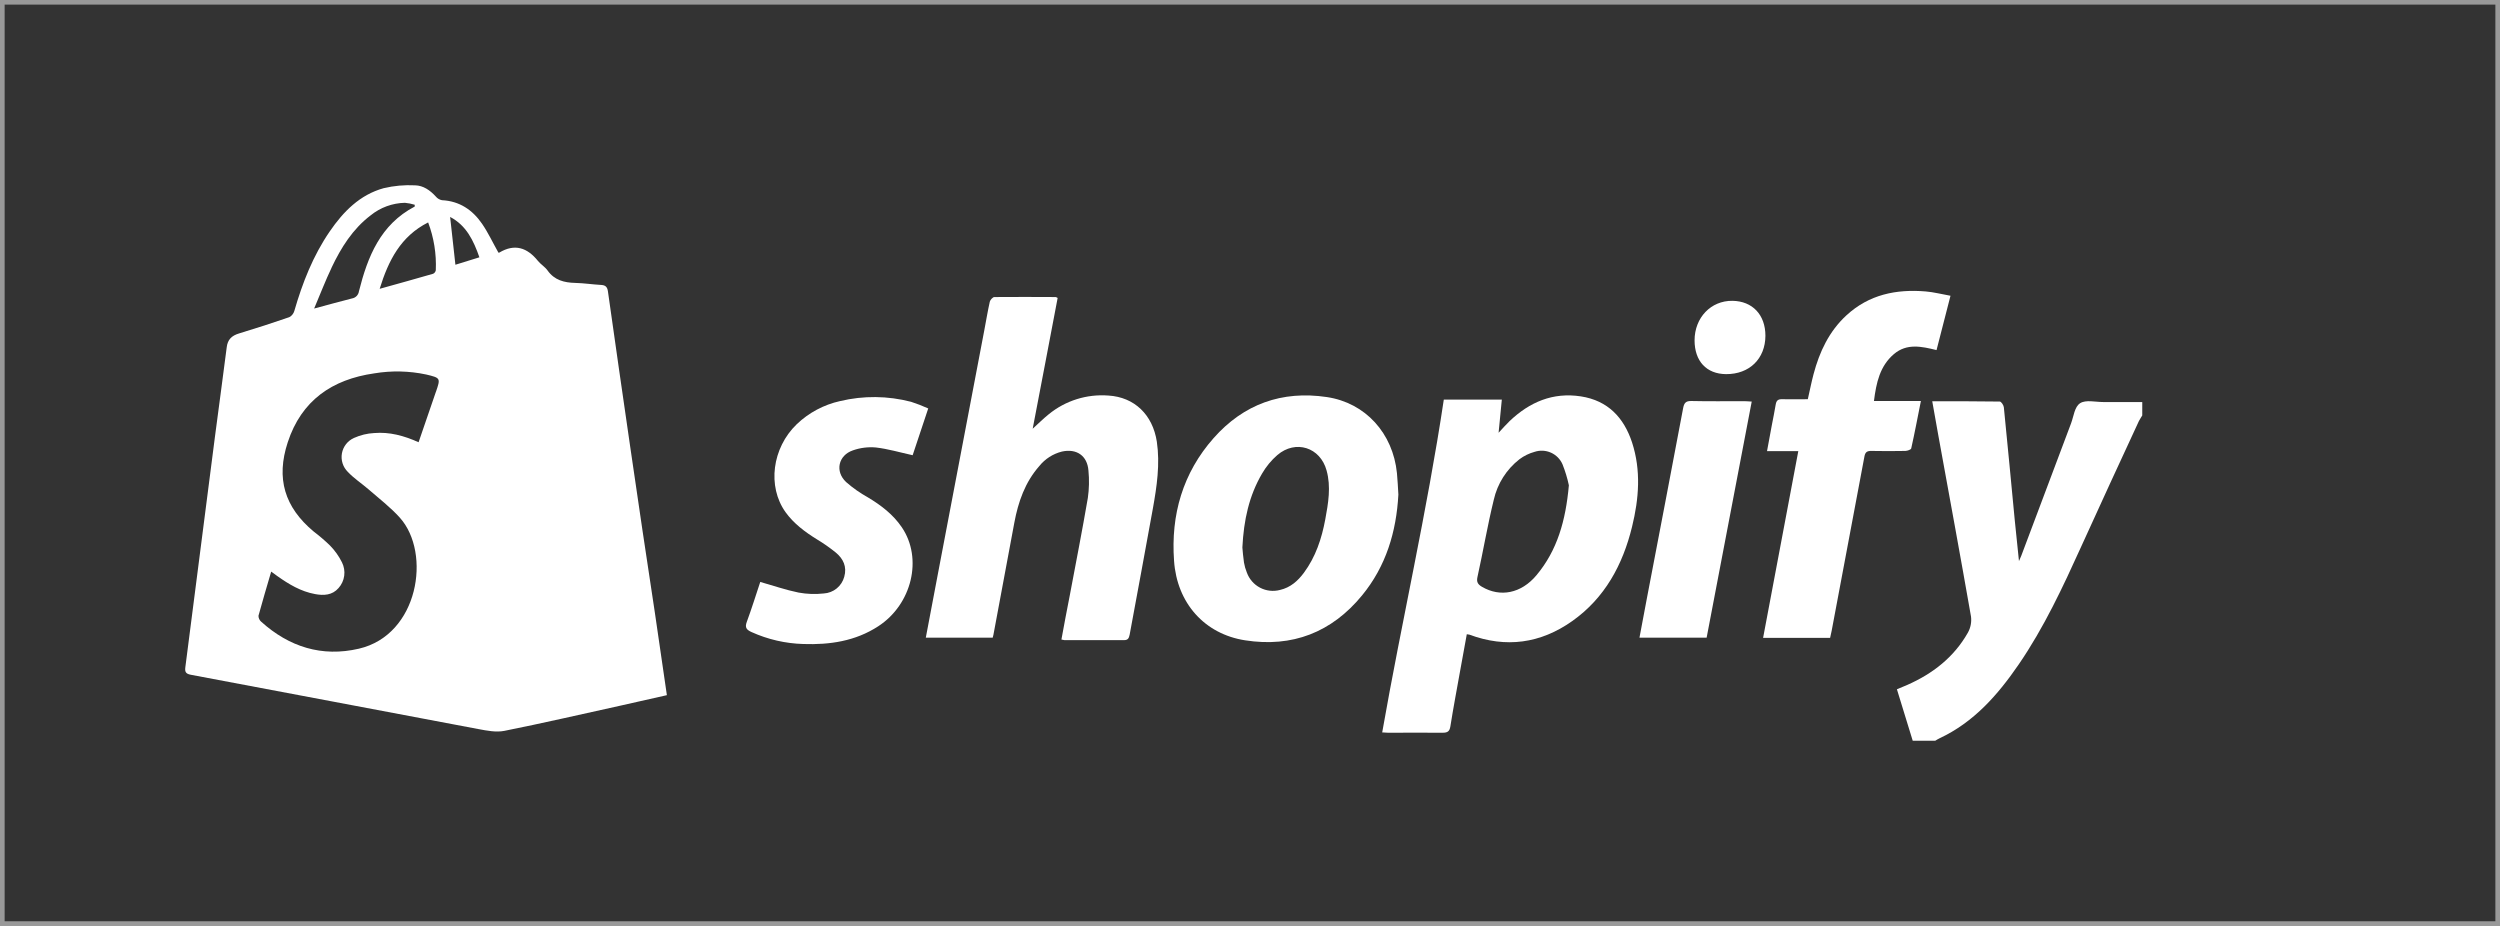
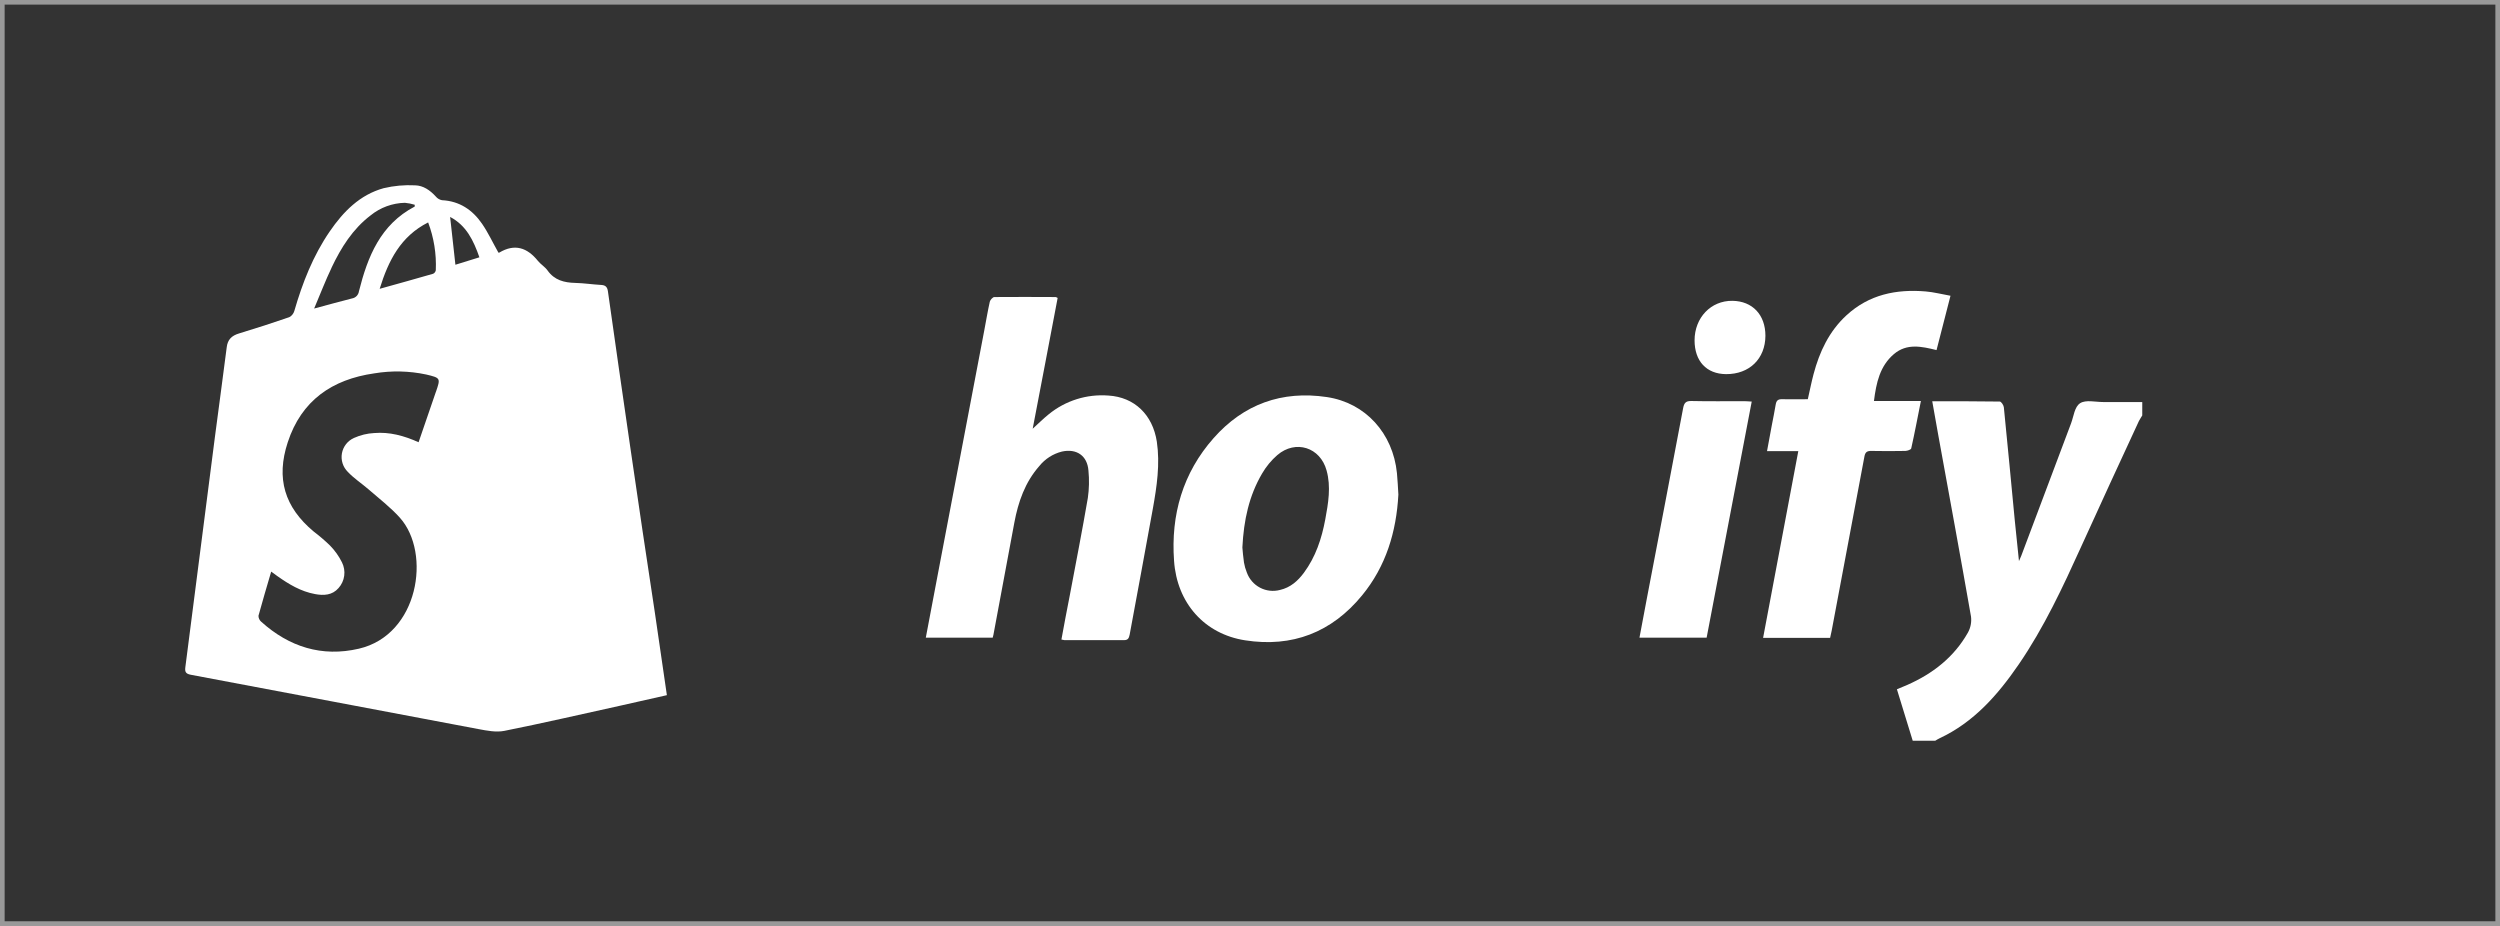
<svg xmlns="http://www.w3.org/2000/svg" width="270" height="100" viewBox="0 0 270 100" fill="none">
  <rect x="0" y="0" width="270" height="100" fill="#333333" stroke="none" />
  <rect x="0.25" y="0.25" width="269.5" height="99.5" stroke="white" stroke-opacity="0.5" stroke-width="0.5" />
  <path d="M227.133 43.42C226.293 43.42 225.281 43.155 224.663 43.541C224.045 43.926 223.962 44.964 223.672 45.73C221.875 50.494 220.083 55.259 218.296 60.027C218.246 60.154 218.188 60.277 218.049 60.598C217.885 58.999 217.74 57.594 217.595 56.192C217.203 52.122 216.826 48.052 216.415 43.985C216.39 43.754 216.131 43.368 215.977 43.368C213.583 43.328 211.19 43.34 208.683 43.34C208.908 44.606 209.115 45.792 209.331 46.98C210.52 53.518 211.725 60.049 212.87 66.595C212.944 67.196 212.824 67.805 212.527 68.334C211.024 70.986 208.732 72.762 205.972 73.978C205.629 74.13 205.283 74.269 204.866 74.442C205.431 76.294 205.993 78.123 206.574 80H209.004C209.186 79.895 209.313 79.805 209.473 79.734C213.179 77.999 215.76 75.053 218.021 71.758C220.754 67.772 222.779 63.421 224.774 59.023C226.833 54.495 228.91 49.975 231.006 45.464C231.089 45.282 231.271 45.047 231.364 44.868V43.42C229.946 43.417 228.535 43.411 227.133 43.42Z" fill="white" />
  <path d="M68.085 48.407C67.262 42.76 66.452 37.111 65.655 31.46C65.594 31.025 65.415 30.799 64.939 30.775C64.013 30.725 63.068 30.577 62.132 30.555C60.931 30.525 59.884 30.265 59.137 29.212C58.859 28.817 58.399 28.552 58.093 28.172C56.932 26.739 55.589 26.285 53.921 27.282C53.891 27.294 53.858 27.294 53.828 27.282C53.211 26.192 52.72 25.121 52.059 24.163C51.028 22.666 49.623 21.715 47.736 21.622C47.472 21.573 47.235 21.432 47.066 21.224C46.448 20.547 45.71 20.032 44.827 20.016C43.686 19.957 42.542 20.061 41.43 20.325C38.861 21.038 37.083 22.851 35.616 24.988C33.812 27.613 32.67 30.531 31.79 33.572C31.75 33.718 31.68 33.853 31.585 33.971C31.491 34.088 31.373 34.185 31.24 34.255C29.443 34.873 27.634 35.465 25.815 36.012C25.024 36.25 24.579 36.673 24.484 37.519C24.082 40.736 23.628 43.945 23.215 47.159C22.146 55.454 21.081 63.748 20.019 72.042C19.954 72.542 20.037 72.768 20.615 72.876C30.975 74.818 41.325 76.794 51.685 78.743C52.593 78.913 53.575 79.11 54.465 78.934C58.652 78.097 62.802 77.134 66.989 76.214C68.657 75.843 70.321 75.463 72.023 75.078C71.584 72.067 71.158 69.121 70.726 66.172C69.824 60.255 68.944 54.334 68.085 48.407ZM46.235 24.012C46.861 25.663 47.144 27.424 47.066 29.188C47.051 29.269 47.017 29.346 46.967 29.413C46.916 29.479 46.851 29.532 46.776 29.567C44.923 30.108 43.039 30.623 41.004 31.192C41.958 28.104 43.286 25.519 46.235 24.024V24.012ZM35.81 28.904C36.839 26.742 38.086 24.741 40.025 23.262C41.076 22.41 42.379 21.933 43.731 21.903C44.09 21.936 44.445 22.006 44.79 22.113C44.79 22.178 44.79 22.243 44.79 22.308C41.085 24.247 39.707 27.718 38.766 31.457C38.74 31.65 38.653 31.829 38.518 31.968C38.383 32.108 38.207 32.2 38.015 32.232C36.727 32.556 35.449 32.915 33.927 33.322C34.603 31.729 35.15 30.296 35.81 28.916V28.904ZM47.081 42.305C46.464 44.099 45.846 45.893 45.207 47.762C43.62 47.048 42.054 46.631 40.405 46.77C39.659 46.809 38.926 46.986 38.244 47.292C37.906 47.44 37.609 47.668 37.38 47.957C37.151 48.246 36.996 48.587 36.929 48.95C36.862 49.313 36.886 49.686 36.997 50.038C37.108 50.389 37.304 50.709 37.567 50.967C38.222 51.662 39.047 52.202 39.766 52.82C40.93 53.839 42.178 54.784 43.2 55.929C46.596 59.749 45.222 68.562 38.753 70.06C34.773 70.986 31.231 69.871 28.205 67.141C28.113 67.062 28.04 66.964 27.99 66.853C27.94 66.743 27.914 66.623 27.915 66.502C28.334 64.958 28.804 63.396 29.289 61.734L29.937 62.207C31.191 63.096 32.491 63.881 34.035 64.162C34.961 64.335 35.888 64.291 36.564 63.51C36.897 63.137 37.111 62.673 37.176 62.177C37.242 61.681 37.156 61.178 36.931 60.731C36.599 60.062 36.164 59.45 35.641 58.918C35.084 58.378 34.496 57.873 33.877 57.405C30.731 54.777 29.795 51.674 31.076 47.768C32.553 43.256 35.863 40.974 40.424 40.323C42.283 40.013 44.184 40.055 46.028 40.446C47.588 40.82 47.591 40.835 47.081 42.318V42.305ZM49.184 28.592C48.993 26.856 48.807 25.195 48.613 23.429C50.37 24.355 51.136 25.967 51.775 27.789L49.184 28.592Z" fill="white" />
-   <path d="M170.729 42.808C167.706 42.345 165.195 43.426 163.04 45.476C162.657 45.841 162.314 46.242 161.848 46.739C161.971 45.458 162.083 44.328 162.197 43.157H155.931C154.119 55.247 151.386 67.092 149.277 79.101C149.521 79.101 149.703 79.135 149.894 79.135C151.868 79.135 153.844 79.12 155.817 79.135C156.342 79.135 156.552 78.981 156.639 78.459C156.947 76.513 157.312 74.577 157.661 72.635C157.908 71.26 158.159 69.88 158.414 68.497C158.51 68.507 158.605 68.522 158.698 68.543C162.657 70.016 166.384 69.491 169.796 67.08C173.32 64.588 175.256 61.009 176.262 56.889C177.004 53.866 177.247 50.806 176.262 47.783C175.379 45.106 173.659 43.259 170.729 42.808ZM165.924 62.142C164.275 64.097 162.027 64.529 160.057 63.377C159.621 63.121 159.439 62.868 159.566 62.312C160.183 59.533 160.647 56.754 161.329 53.974C161.72 52.236 162.703 50.688 164.108 49.593C164.597 49.229 165.149 48.96 165.736 48.799C166.315 48.607 166.945 48.638 167.503 48.887C168.06 49.135 168.505 49.583 168.749 50.142C169.043 50.878 169.273 51.637 169.438 52.412C169.095 56.229 168.187 59.449 165.924 62.142Z" fill="white" />
  <path d="M119.707 42.719C117.379 42.541 115.071 43.265 113.262 44.742C112.682 45.208 112.154 45.736 111.53 46.304C112.456 41.527 113.333 36.843 114.226 32.177C114.099 32.118 114.059 32.081 114.016 32.081C111.808 32.081 109.6 32.053 107.392 32.081C107.219 32.081 106.944 32.39 106.898 32.587C106.667 33.619 106.497 34.659 106.299 35.697C104.632 44.459 102.963 53.219 101.293 61.978L99.987 68.868H107.21C107.244 68.741 107.272 68.655 107.29 68.559C108.044 64.522 108.796 60.485 109.548 56.448C109.968 54.2 110.702 52.091 112.24 50.34C112.864 49.562 113.725 49.01 114.692 48.768C116.276 48.422 117.431 49.216 117.552 50.825C117.649 51.808 117.627 52.799 117.487 53.777C116.885 57.291 116.196 60.79 115.538 64.294C115.229 65.882 114.921 67.466 114.633 69.071C114.743 69.102 114.854 69.123 114.967 69.136C117.107 69.136 119.244 69.136 121.384 69.136C121.825 69.136 121.918 68.929 122.001 68.553C122.832 64.004 123.7 59.462 124.512 54.91C124.938 52.529 125.296 50.133 124.938 47.7C124.49 44.788 122.517 42.889 119.707 42.719Z" fill="white" />
  <path d="M150.87 51.1C150.441 46.799 147.473 43.504 143.302 42.883C138.45 42.157 134.316 43.646 131.073 47.311C127.738 51.082 126.441 55.599 126.797 60.556C127.105 65.144 130.104 68.473 134.458 69.152C139.565 69.952 143.82 68.3 147.1 64.307C149.687 61.158 150.805 57.446 151.025 53.416C150.975 52.644 150.947 51.869 150.87 51.1ZM143.129 56.096C142.743 58.169 142.091 60.145 140.819 61.862C140.161 62.748 139.361 63.458 138.24 63.714C137.516 63.906 136.746 63.819 136.083 63.47C135.419 63.121 134.911 62.536 134.658 61.831C134.516 61.484 134.412 61.123 134.35 60.753C134.257 60.151 134.217 59.543 134.177 59.126C134.322 56.174 134.899 53.53 136.31 51.134C136.746 50.384 137.302 49.711 137.956 49.142C139.936 47.459 142.588 48.312 143.271 50.81C143.762 52.573 143.453 54.343 143.129 56.096Z" fill="white" />
  <path d="M206.413 48.426C206.784 46.765 207.102 45.094 207.457 43.306H202.387C202.637 41.333 203.026 39.53 204.548 38.236C205.947 37.059 207.531 37.411 209.146 37.81C209.646 35.858 210.134 33.968 210.653 31.942C209.68 31.77 208.837 31.547 207.982 31.476C204.798 31.208 201.858 31.807 199.419 34.052C197.538 35.784 196.504 37.995 195.862 40.416C195.63 41.293 195.457 42.185 195.244 43.115C194.293 43.115 193.391 43.139 192.465 43.115C192.014 43.099 191.847 43.272 191.776 43.692C191.653 44.455 191.489 45.211 191.347 45.974C191.18 46.857 191.02 47.74 190.838 48.725H194.216C192.94 55.491 191.684 62.161 190.415 68.887H197.653C197.714 68.606 197.776 68.359 197.823 68.106C199.006 61.833 200.186 55.56 201.361 49.288C201.451 48.809 201.67 48.692 202.118 48.701C203.341 48.725 204.562 48.725 205.783 48.701C206.015 48.688 206.385 48.559 206.413 48.426Z" fill="white" />
-   <path d="M92.122 48.636C92.914 48.358 93.756 48.253 94.592 48.327C95.904 48.478 97.192 48.861 98.566 49.164C99.091 47.591 99.652 45.907 100.249 44.112C99.646 43.838 99.027 43.599 98.396 43.395C95.884 42.74 93.248 42.714 90.723 43.318C88.966 43.709 87.349 44.573 86.048 45.816C83.386 48.382 82.849 52.533 84.84 55.318C85.733 56.553 86.937 57.452 88.237 58.255C88.941 58.678 89.614 59.15 90.254 59.666C91.072 60.336 91.489 61.21 91.18 62.291C91.048 62.786 90.763 63.226 90.366 63.55C89.969 63.874 89.48 64.064 88.969 64.094C88.061 64.195 87.144 64.163 86.245 63.998C84.877 63.72 83.543 63.257 82.108 62.849C81.635 64.27 81.181 65.731 80.656 67.154C80.418 67.787 80.631 68.019 81.166 68.263C82.925 69.059 84.825 69.498 86.755 69.553C89.617 69.652 92.381 69.245 94.848 67.639C98.492 65.27 99.675 60.314 97.402 56.955C96.46 55.562 95.16 54.574 93.734 53.718C92.894 53.253 92.106 52.699 91.384 52.066C90.152 50.918 90.528 49.176 92.122 48.636Z" fill="white" />
  <path d="M182.667 43.309C182.05 43.293 181.88 43.543 181.778 44.084C180.485 50.926 179.181 57.768 177.865 64.609C177.597 66.011 177.337 67.413 177.062 68.871H184.316L189.186 43.37C188.828 43.352 188.596 43.327 188.367 43.327C186.471 43.324 184.569 43.355 182.667 43.309Z" fill="white" />
  <path d="M187.101 32.489C184.782 32.458 183.016 34.305 183.013 36.756C183.013 39.001 184.297 40.388 186.409 40.406C188.935 40.425 190.655 38.748 190.665 36.259C190.662 33.999 189.269 32.517 187.101 32.489Z" fill="white" />
</svg>